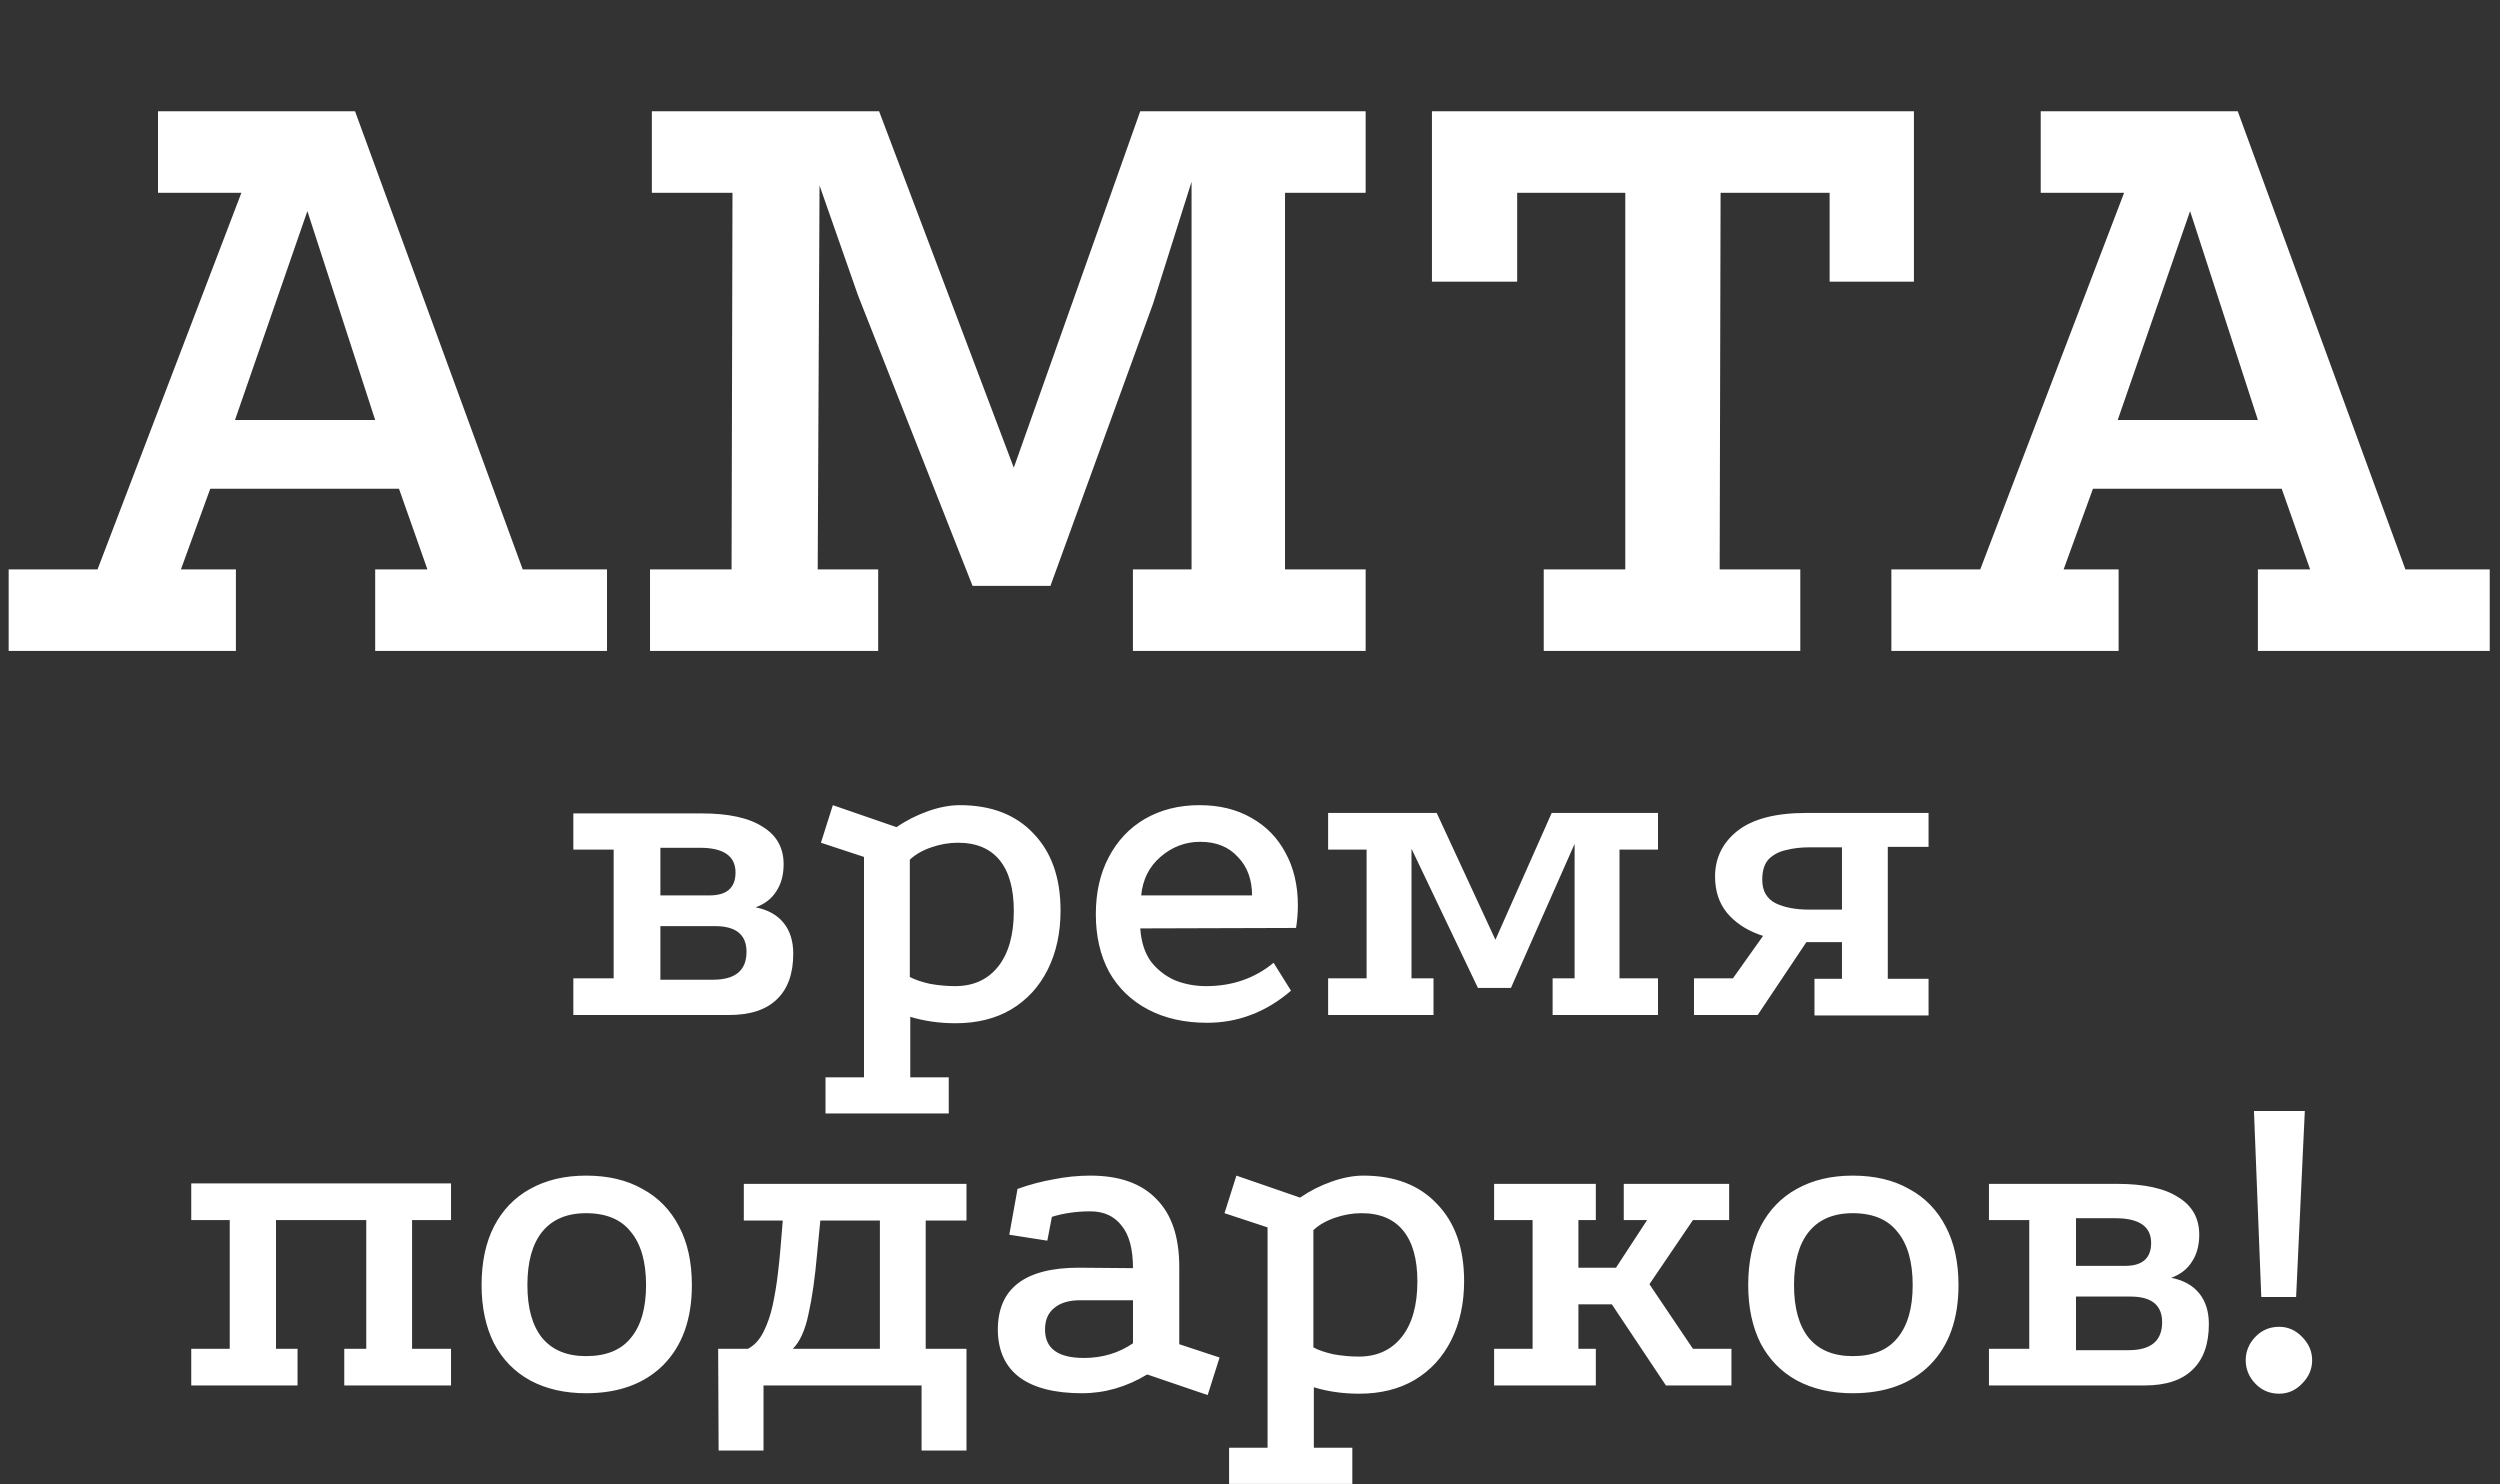
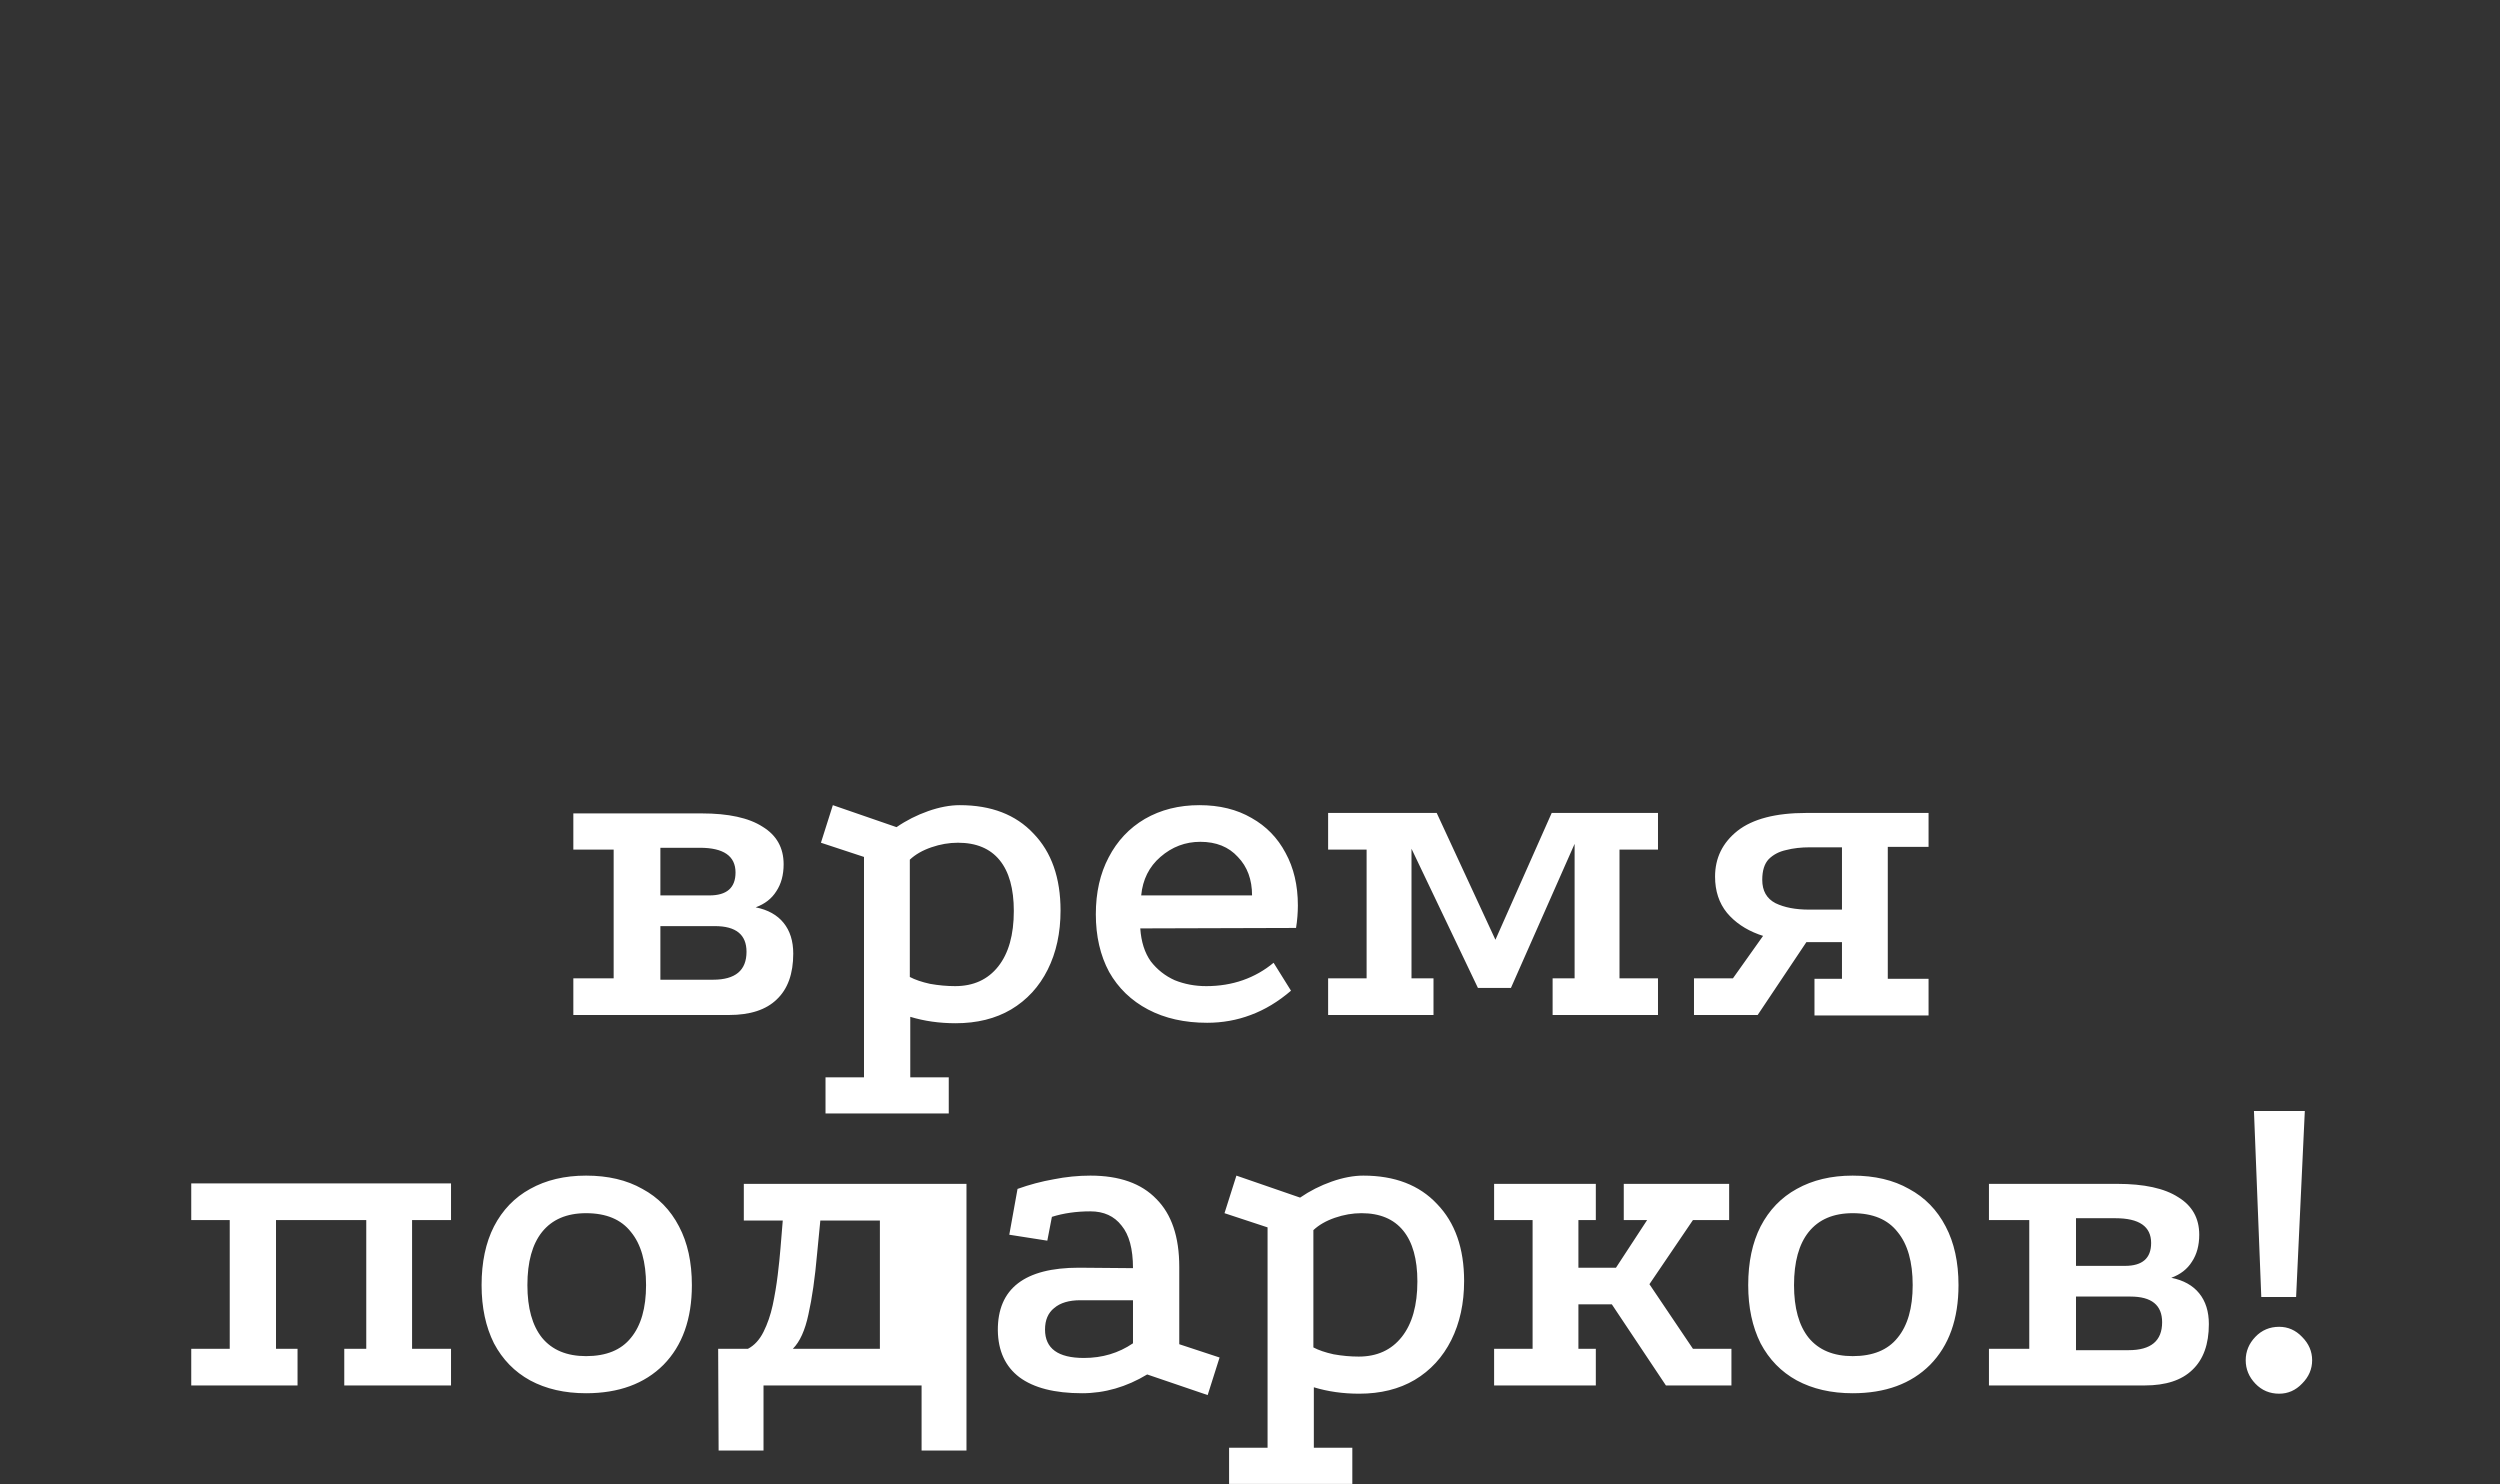
<svg xmlns="http://www.w3.org/2000/svg" width="1073" height="637" viewBox="0 0 1073 637" fill="none">
  <rect x="0" y="0" width="1073" height="637" fill="#333333" stroke="none" />
-   <path d="M3.717 279.383V244.381H41.865L103.609 82.745H67.821V47.743L152.375 47.743L224.345 244.381H260.526V279.383H161.028V244.381H183.444L171.253 209.773H90.238L77.653 244.381H101.25V279.383H3.717ZM100.856 180.277H161.028L131.925 90.61L100.856 180.277ZM279.775 47.743L377.308 47.743L435.119 200.728L489.391 47.743L586.137 47.743V82.745H551.529V244.381H586.137V279.383H486.245V244.381H511.415V78.025L494.897 130.331L450.85 251.46H417.422L368.262 126.792L351.745 79.599L350.958 244.381H376.915V279.383H278.989V244.381L313.99 244.381L314.384 82.745H279.775V47.743ZM614.591 47.743L821.455 47.743V120.893H785.273V82.745H738.473L738.08 244.381H772.688V279.383H662.571V244.381H697.573V82.745H651.166V120.893H614.591V47.743ZM811.776 279.383V244.381H849.924L911.668 82.745H875.88V47.743L960.435 47.743L1032.4 244.381H1068.59V279.383H969.087V244.381H991.503L979.312 209.773H898.297L885.712 244.381H909.309V279.383H811.776ZM908.915 180.277H969.087L939.984 90.61L908.915 180.277Z" fill="white" />
-   <path d="M301.135 349.114C312.671 349.114 321.389 351.015 327.288 354.817C333.318 358.487 336.333 363.862 336.333 370.941C336.333 375.529 335.284 379.396 333.187 382.543C331.22 385.689 328.271 387.983 324.338 389.425C329.582 390.474 333.58 392.702 336.333 396.111C339.086 399.519 340.462 403.91 340.462 409.285C340.462 417.937 338.103 424.492 333.383 428.949C328.795 433.406 321.978 435.635 312.933 435.635H246.076V419.904H263.38V364.648H246.076V349.114H301.135ZM306.051 420.494C315.62 420.494 320.405 416.495 320.405 408.499C320.405 401.158 315.883 397.487 306.837 397.487H283.437V420.494H306.051ZM304.478 384.312C311.95 384.312 315.686 381.035 315.686 374.48C315.686 367.401 310.573 363.862 300.348 363.862H283.437V384.312H304.478ZM354.312 477.912V462.378H370.829V367.795L352.345 361.699L357.458 345.575L384.79 355.013C388.985 352.129 393.508 349.835 398.358 348.131C403.209 346.427 407.732 345.575 411.926 345.575C425.429 345.575 435.982 349.638 443.585 357.766C451.32 365.763 455.187 376.774 455.187 390.801C455.187 400.371 453.352 408.826 449.681 416.168C446.01 423.509 440.767 429.211 433.95 433.275C427.264 437.208 419.333 439.174 410.157 439.174C403.209 439.174 396.72 438.257 390.69 436.421V462.378H407.207V477.912H354.312ZM409.96 423.247C417.826 423.247 423.987 420.428 428.444 414.791C432.901 409.154 435.13 401.223 435.13 390.998C435.13 381.428 433.098 374.153 429.034 369.171C424.97 364.19 419.005 361.699 411.14 361.699C407.338 361.699 403.537 362.354 399.735 363.665C395.933 364.976 392.853 366.746 390.493 368.974V419.314C392.721 420.494 395.606 421.477 399.145 422.263C402.816 422.919 406.421 423.247 409.96 423.247ZM554.097 425.213C548.591 429.932 542.823 433.406 536.793 435.635C530.894 437.863 524.667 438.978 518.112 438.978C508.412 438.978 499.956 437.077 492.746 433.275C485.536 429.473 479.965 424.099 476.032 417.151C472.23 410.072 470.329 401.813 470.329 392.374C470.329 383.067 472.165 374.939 475.835 367.991C479.506 360.912 484.684 355.406 491.37 351.474C498.187 347.541 505.986 345.575 514.77 345.575C523.422 345.575 530.894 347.41 537.186 351.08C543.479 354.62 548.329 359.601 551.738 366.025C555.277 372.448 557.047 379.986 557.047 388.638C557.047 390.08 556.981 391.653 556.85 393.358C556.719 395.062 556.522 396.7 556.26 398.274L489.403 398.47C489.797 404.238 491.304 408.958 493.926 412.628C496.679 416.168 500.087 418.855 504.151 420.69C508.346 422.394 512.869 423.247 517.719 423.247C523.356 423.247 528.6 422.394 533.45 420.69C538.301 418.986 542.692 416.495 546.625 413.218L554.097 425.213ZM537.383 384.312C537.383 377.495 535.351 371.99 531.287 367.795C527.354 363.469 521.98 361.306 515.163 361.306C508.739 361.306 503.037 363.469 498.055 367.795C493.205 371.99 490.452 377.495 489.797 384.312H537.383ZM570.03 435.635V419.904H586.547V364.648H570.03V348.917H616.633L644.949 410.072H638.853L665.989 348.917H711.609V364.648H695.091V419.904H711.609V435.635H666.382V419.904H675.821V353.833L679.164 354.62L648.488 424.033H634.33L601.492 355.21L605.818 354.423V419.904H615.256V435.635H570.03ZM778.775 435.831V420.1H790.573V404.369H773.465C766.78 404.238 760.553 403.124 754.785 401.026C749.148 398.929 744.625 395.848 741.217 391.784C737.808 387.59 736.104 382.411 736.104 376.25C736.104 368.253 739.316 361.699 745.739 356.586C752.294 351.474 762.126 348.917 775.235 348.917H827.737V363.469H810.237V420.1H827.737V435.831H778.775ZM727.059 435.635V419.904H743.773L757.734 400.24L777.005 401.813L754.391 435.635H727.059ZM776.415 390.408H790.573V363.665H776.808C773.006 363.665 769.598 364.059 766.583 364.845C763.568 365.501 761.077 366.811 759.111 368.778C757.275 370.744 756.358 373.694 756.358 377.627C756.358 382.346 758.259 385.689 762.06 387.655C765.862 389.49 770.647 390.408 776.415 390.408ZM82.083 507.917H193.577V523.648H176.863V578.904H193.577V594.635H147.76V578.904H157.199V523.648H118.461V578.904H127.703V594.635H82.083V578.904H98.601V523.648H82.083V507.917ZM251.53 504.575C260.968 504.575 269.031 506.475 275.716 510.277C282.533 513.948 287.777 519.322 291.447 526.401C295.118 533.349 296.953 541.739 296.953 551.571C296.953 566.122 292.889 577.527 284.762 585.786C276.634 593.914 265.557 597.978 251.53 597.978C242.353 597.978 234.357 596.142 227.54 592.472C220.854 588.801 215.676 583.492 212.006 576.544C208.466 569.465 206.696 561.141 206.696 551.571C206.696 541.739 208.466 533.349 212.006 526.401C215.676 519.322 220.854 513.948 227.54 510.277C234.357 506.475 242.353 504.575 251.53 504.575ZM251.53 520.699C243.271 520.699 236.979 523.386 232.653 528.761C228.458 534.005 226.36 541.608 226.36 551.571C226.36 561.403 228.458 568.941 232.653 574.184C236.979 579.428 243.271 582.05 251.53 582.05C260.182 582.05 266.605 579.428 270.8 574.184C275.126 568.941 277.289 561.403 277.289 551.571C277.289 541.608 275.126 534.005 270.8 528.761C266.605 523.386 260.182 520.699 251.53 520.699ZM308.43 622.557L308.234 578.904H321.015C323.768 577.462 325.997 575.036 327.701 571.628C329.405 568.22 330.716 564.418 331.634 560.223C332.551 555.897 333.272 551.571 333.797 547.245C334.321 542.919 334.714 539.117 334.976 535.84L335.96 523.845H319.245V508.114L414.811 508.114V523.845H397.311V578.904H414.811V622.557H395.541V594.635H327.701V622.557H308.43ZM340.286 578.904H377.647V523.845H352.084L350.708 538.003C349.79 548.49 348.544 557.208 346.971 564.156C345.529 570.973 343.301 575.889 340.286 578.904ZM492.374 589.915C483.46 595.29 474.153 597.978 464.452 597.978C452.654 597.978 443.674 595.683 437.512 591.095C431.482 586.507 428.402 579.821 428.27 571.038C428.139 553.079 439.741 544.099 463.075 544.099L486.279 544.295C486.279 536.037 484.64 529.941 481.363 526.008C478.216 521.944 473.759 519.912 467.991 519.912C464.976 519.912 462.092 520.109 459.339 520.502C456.586 520.896 453.964 521.485 451.474 522.272L449.507 532.497L433.186 529.941L436.726 510.277C441.838 508.442 447.017 507.065 452.26 506.148C457.504 505.099 462.748 504.575 467.991 504.575C480.445 504.575 489.884 507.917 496.307 514.603C502.862 521.158 506.139 530.859 506.139 543.706V576.937L523.443 582.64L518.331 598.764L492.374 589.915ZM463.665 558.06C458.815 558.06 455.079 559.174 452.457 561.403C449.835 563.5 448.524 566.581 448.524 570.645C448.524 578.773 454.096 582.836 465.238 582.836C473.104 582.836 480.117 580.739 486.279 576.544V558.06H463.665ZM527.522 636.912V621.378H544.04V526.795L525.556 520.699L530.668 504.575L558.001 514.013C562.196 511.129 566.718 508.835 571.569 507.131C576.419 505.427 580.942 504.575 585.137 504.575C598.639 504.575 609.192 508.638 616.796 516.766C624.53 524.763 628.397 535.774 628.397 549.801C628.397 559.371 626.562 567.826 622.891 575.168C619.221 582.509 613.977 588.211 607.16 592.275C600.475 596.208 592.544 598.174 583.367 598.174C576.419 598.174 569.93 597.257 563.9 595.421V621.378H580.418V636.912H527.522ZM583.17 582.247C591.036 582.247 597.197 579.428 601.654 573.791C606.112 568.154 608.34 560.223 608.34 549.998C608.34 540.428 606.308 533.153 602.244 528.171C598.18 523.19 592.216 520.699 584.35 520.699C580.549 520.699 576.747 521.354 572.945 522.665C569.144 523.976 566.063 525.746 563.703 527.974V578.314C565.932 579.494 568.816 580.477 572.355 581.263C576.026 581.919 579.631 582.247 583.17 582.247ZM641.272 508.114H684.926V523.648H677.454V544.099H693.578L706.949 523.648H696.921V508.114H742.148V523.648H726.613L707.933 551.178L726.613 578.904H743.131V594.635H715.012L691.808 559.83H677.454V578.904H684.926V594.635H641.272V578.904H657.79V523.648H641.272V508.114ZM795.165 504.575C804.603 504.575 812.665 506.475 819.351 510.277C826.168 513.948 831.412 519.322 835.082 526.401C838.753 533.349 840.588 541.739 840.588 551.571C840.588 566.122 836.524 577.527 828.396 585.786C820.269 593.914 809.191 597.978 795.165 597.978C785.988 597.978 777.992 596.142 771.175 592.472C764.489 588.801 759.311 583.492 755.64 576.544C752.101 569.465 750.331 561.141 750.331 551.571C750.331 541.739 752.101 533.349 755.64 526.401C759.311 519.322 764.489 513.948 771.175 510.277C777.992 506.475 785.988 504.575 795.165 504.575ZM795.165 520.699C786.906 520.699 780.613 523.386 776.287 528.761C772.092 534.005 769.995 541.608 769.995 551.571C769.995 561.403 772.092 568.941 776.287 574.184C780.613 579.428 786.906 582.05 795.165 582.05C803.817 582.05 810.24 579.428 814.435 574.184C818.761 568.941 820.924 561.403 820.924 551.571C820.924 541.608 818.761 534.005 814.435 528.761C810.24 523.386 803.817 520.699 795.165 520.699ZM908.715 508.114C920.251 508.114 928.969 510.015 934.868 513.817C940.898 517.487 943.914 522.862 943.914 529.941C943.914 534.529 942.865 538.396 940.767 541.542C938.801 544.689 935.851 546.983 931.919 548.425C937.162 549.474 941.161 551.702 943.914 555.111C946.667 558.519 948.043 562.91 948.043 568.285C948.043 576.937 945.683 583.492 940.964 587.949C936.376 592.406 929.559 594.635 920.514 594.635H853.657V578.904H870.961V523.648H853.657V508.114H908.715ZM913.631 579.494C923.201 579.494 927.986 575.495 927.986 567.499C927.986 560.158 923.463 556.487 914.418 556.487H891.018V579.494H913.631ZM912.058 543.312C919.53 543.312 923.267 540.035 923.267 533.48C923.267 526.401 918.154 522.862 907.929 522.862H891.018V543.312H912.058ZM967.398 476.849H989.225L985.489 556.684H970.544L967.398 476.849ZM978.213 569.465C982.015 569.465 985.292 570.907 988.045 573.791C990.929 576.675 992.371 580.018 992.371 583.82C992.371 587.621 990.929 590.964 988.045 593.848C985.292 596.732 982.015 598.174 978.213 598.174C974.149 598.174 970.741 596.732 967.988 593.848C965.235 590.964 963.859 587.621 963.859 583.82C963.859 580.018 965.235 576.675 967.988 573.791C970.741 570.907 974.149 569.465 978.213 569.465Z" fill="white" />
+   <path d="M301.135 349.114C312.671 349.114 321.389 351.015 327.288 354.817C333.318 358.487 336.333 363.862 336.333 370.941C336.333 375.529 335.284 379.396 333.187 382.543C331.22 385.689 328.271 387.983 324.338 389.425C329.582 390.474 333.58 392.702 336.333 396.111C339.086 399.519 340.462 403.91 340.462 409.285C340.462 417.937 338.103 424.492 333.383 428.949C328.795 433.406 321.978 435.635 312.933 435.635H246.076V419.904H263.38V364.648H246.076V349.114H301.135ZM306.051 420.494C315.62 420.494 320.405 416.495 320.405 408.499C320.405 401.158 315.883 397.487 306.837 397.487H283.437V420.494H306.051ZM304.478 384.312C311.95 384.312 315.686 381.035 315.686 374.48C315.686 367.401 310.573 363.862 300.348 363.862H283.437V384.312H304.478ZM354.312 477.912V462.378H370.829V367.795L352.345 361.699L357.458 345.575L384.79 355.013C388.985 352.129 393.508 349.835 398.358 348.131C403.209 346.427 407.732 345.575 411.926 345.575C425.429 345.575 435.982 349.638 443.585 357.766C451.32 365.763 455.187 376.774 455.187 390.801C455.187 400.371 453.352 408.826 449.681 416.168C446.01 423.509 440.767 429.211 433.95 433.275C427.264 437.208 419.333 439.174 410.157 439.174C403.209 439.174 396.72 438.257 390.69 436.421V462.378H407.207V477.912H354.312ZM409.96 423.247C417.826 423.247 423.987 420.428 428.444 414.791C432.901 409.154 435.13 401.223 435.13 390.998C435.13 381.428 433.098 374.153 429.034 369.171C424.97 364.19 419.005 361.699 411.14 361.699C407.338 361.699 403.537 362.354 399.735 363.665C395.933 364.976 392.853 366.746 390.493 368.974V419.314C392.721 420.494 395.606 421.477 399.145 422.263C402.816 422.919 406.421 423.247 409.96 423.247ZM554.097 425.213C548.591 429.932 542.823 433.406 536.793 435.635C530.894 437.863 524.667 438.978 518.112 438.978C508.412 438.978 499.956 437.077 492.746 433.275C485.536 429.473 479.965 424.099 476.032 417.151C472.23 410.072 470.329 401.813 470.329 392.374C470.329 383.067 472.165 374.939 475.835 367.991C479.506 360.912 484.684 355.406 491.37 351.474C498.187 347.541 505.986 345.575 514.77 345.575C523.422 345.575 530.894 347.41 537.186 351.08C543.479 354.62 548.329 359.601 551.738 366.025C555.277 372.448 557.047 379.986 557.047 388.638C557.047 390.08 556.981 391.653 556.85 393.358C556.719 395.062 556.522 396.7 556.26 398.274L489.403 398.47C489.797 404.238 491.304 408.958 493.926 412.628C496.679 416.168 500.087 418.855 504.151 420.69C508.346 422.394 512.869 423.247 517.719 423.247C523.356 423.247 528.6 422.394 533.45 420.69C538.301 418.986 542.692 416.495 546.625 413.218L554.097 425.213ZM537.383 384.312C537.383 377.495 535.351 371.99 531.287 367.795C527.354 363.469 521.98 361.306 515.163 361.306C508.739 361.306 503.037 363.469 498.055 367.795C493.205 371.99 490.452 377.495 489.797 384.312H537.383ZM570.03 435.635V419.904H586.547V364.648H570.03V348.917H616.633L644.949 410.072H638.853L665.989 348.917H711.609V364.648H695.091V419.904H711.609V435.635H666.382V419.904H675.821V353.833L679.164 354.62L648.488 424.033H634.33L601.492 355.21L605.818 354.423V419.904H615.256V435.635H570.03ZM778.775 435.831V420.1H790.573V404.369H773.465C766.78 404.238 760.553 403.124 754.785 401.026C749.148 398.929 744.625 395.848 741.217 391.784C737.808 387.59 736.104 382.411 736.104 376.25C736.104 368.253 739.316 361.699 745.739 356.586C752.294 351.474 762.126 348.917 775.235 348.917H827.737V363.469H810.237V420.1H827.737V435.831H778.775ZM727.059 435.635V419.904H743.773L757.734 400.24L777.005 401.813L754.391 435.635H727.059ZM776.415 390.408H790.573V363.665H776.808C773.006 363.665 769.598 364.059 766.583 364.845C763.568 365.501 761.077 366.811 759.111 368.778C757.275 370.744 756.358 373.694 756.358 377.627C756.358 382.346 758.259 385.689 762.06 387.655C765.862 389.49 770.647 390.408 776.415 390.408ZM82.083 507.917H193.577V523.648H176.863V578.904H193.577V594.635H147.76V578.904H157.199V523.648H118.461V578.904H127.703V594.635H82.083V578.904H98.601V523.648H82.083V507.917ZM251.53 504.575C260.968 504.575 269.031 506.475 275.716 510.277C282.533 513.948 287.777 519.322 291.447 526.401C295.118 533.349 296.953 541.739 296.953 551.571C296.953 566.122 292.889 577.527 284.762 585.786C276.634 593.914 265.557 597.978 251.53 597.978C242.353 597.978 234.357 596.142 227.54 592.472C220.854 588.801 215.676 583.492 212.006 576.544C208.466 569.465 206.696 561.141 206.696 551.571C206.696 541.739 208.466 533.349 212.006 526.401C215.676 519.322 220.854 513.948 227.54 510.277C234.357 506.475 242.353 504.575 251.53 504.575ZM251.53 520.699C243.271 520.699 236.979 523.386 232.653 528.761C228.458 534.005 226.36 541.608 226.36 551.571C226.36 561.403 228.458 568.941 232.653 574.184C236.979 579.428 243.271 582.05 251.53 582.05C260.182 582.05 266.605 579.428 270.8 574.184C275.126 568.941 277.289 561.403 277.289 551.571C277.289 541.608 275.126 534.005 270.8 528.761C266.605 523.386 260.182 520.699 251.53 520.699ZM308.43 622.557L308.234 578.904H321.015C323.768 577.462 325.997 575.036 327.701 571.628C329.405 568.22 330.716 564.418 331.634 560.223C332.551 555.897 333.272 551.571 333.797 547.245C334.321 542.919 334.714 539.117 334.976 535.84L335.96 523.845H319.245V508.114L414.811 508.114V523.845V578.904H414.811V622.557H395.541V594.635H327.701V622.557H308.43ZM340.286 578.904H377.647V523.845H352.084L350.708 538.003C349.79 548.49 348.544 557.208 346.971 564.156C345.529 570.973 343.301 575.889 340.286 578.904ZM492.374 589.915C483.46 595.29 474.153 597.978 464.452 597.978C452.654 597.978 443.674 595.683 437.512 591.095C431.482 586.507 428.402 579.821 428.27 571.038C428.139 553.079 439.741 544.099 463.075 544.099L486.279 544.295C486.279 536.037 484.64 529.941 481.363 526.008C478.216 521.944 473.759 519.912 467.991 519.912C464.976 519.912 462.092 520.109 459.339 520.502C456.586 520.896 453.964 521.485 451.474 522.272L449.507 532.497L433.186 529.941L436.726 510.277C441.838 508.442 447.017 507.065 452.26 506.148C457.504 505.099 462.748 504.575 467.991 504.575C480.445 504.575 489.884 507.917 496.307 514.603C502.862 521.158 506.139 530.859 506.139 543.706V576.937L523.443 582.64L518.331 598.764L492.374 589.915ZM463.665 558.06C458.815 558.06 455.079 559.174 452.457 561.403C449.835 563.5 448.524 566.581 448.524 570.645C448.524 578.773 454.096 582.836 465.238 582.836C473.104 582.836 480.117 580.739 486.279 576.544V558.06H463.665ZM527.522 636.912V621.378H544.04V526.795L525.556 520.699L530.668 504.575L558.001 514.013C562.196 511.129 566.718 508.835 571.569 507.131C576.419 505.427 580.942 504.575 585.137 504.575C598.639 504.575 609.192 508.638 616.796 516.766C624.53 524.763 628.397 535.774 628.397 549.801C628.397 559.371 626.562 567.826 622.891 575.168C619.221 582.509 613.977 588.211 607.16 592.275C600.475 596.208 592.544 598.174 583.367 598.174C576.419 598.174 569.93 597.257 563.9 595.421V621.378H580.418V636.912H527.522ZM583.17 582.247C591.036 582.247 597.197 579.428 601.654 573.791C606.112 568.154 608.34 560.223 608.34 549.998C608.34 540.428 606.308 533.153 602.244 528.171C598.18 523.19 592.216 520.699 584.35 520.699C580.549 520.699 576.747 521.354 572.945 522.665C569.144 523.976 566.063 525.746 563.703 527.974V578.314C565.932 579.494 568.816 580.477 572.355 581.263C576.026 581.919 579.631 582.247 583.17 582.247ZM641.272 508.114H684.926V523.648H677.454V544.099H693.578L706.949 523.648H696.921V508.114H742.148V523.648H726.613L707.933 551.178L726.613 578.904H743.131V594.635H715.012L691.808 559.83H677.454V578.904H684.926V594.635H641.272V578.904H657.79V523.648H641.272V508.114ZM795.165 504.575C804.603 504.575 812.665 506.475 819.351 510.277C826.168 513.948 831.412 519.322 835.082 526.401C838.753 533.349 840.588 541.739 840.588 551.571C840.588 566.122 836.524 577.527 828.396 585.786C820.269 593.914 809.191 597.978 795.165 597.978C785.988 597.978 777.992 596.142 771.175 592.472C764.489 588.801 759.311 583.492 755.64 576.544C752.101 569.465 750.331 561.141 750.331 551.571C750.331 541.739 752.101 533.349 755.64 526.401C759.311 519.322 764.489 513.948 771.175 510.277C777.992 506.475 785.988 504.575 795.165 504.575ZM795.165 520.699C786.906 520.699 780.613 523.386 776.287 528.761C772.092 534.005 769.995 541.608 769.995 551.571C769.995 561.403 772.092 568.941 776.287 574.184C780.613 579.428 786.906 582.05 795.165 582.05C803.817 582.05 810.24 579.428 814.435 574.184C818.761 568.941 820.924 561.403 820.924 551.571C820.924 541.608 818.761 534.005 814.435 528.761C810.24 523.386 803.817 520.699 795.165 520.699ZM908.715 508.114C920.251 508.114 928.969 510.015 934.868 513.817C940.898 517.487 943.914 522.862 943.914 529.941C943.914 534.529 942.865 538.396 940.767 541.542C938.801 544.689 935.851 546.983 931.919 548.425C937.162 549.474 941.161 551.702 943.914 555.111C946.667 558.519 948.043 562.91 948.043 568.285C948.043 576.937 945.683 583.492 940.964 587.949C936.376 592.406 929.559 594.635 920.514 594.635H853.657V578.904H870.961V523.648H853.657V508.114H908.715ZM913.631 579.494C923.201 579.494 927.986 575.495 927.986 567.499C927.986 560.158 923.463 556.487 914.418 556.487H891.018V579.494H913.631ZM912.058 543.312C919.53 543.312 923.267 540.035 923.267 533.48C923.267 526.401 918.154 522.862 907.929 522.862H891.018V543.312H912.058ZM967.398 476.849H989.225L985.489 556.684H970.544L967.398 476.849ZM978.213 569.465C982.015 569.465 985.292 570.907 988.045 573.791C990.929 576.675 992.371 580.018 992.371 583.82C992.371 587.621 990.929 590.964 988.045 593.848C985.292 596.732 982.015 598.174 978.213 598.174C974.149 598.174 970.741 596.732 967.988 593.848C965.235 590.964 963.859 587.621 963.859 583.82C963.859 580.018 965.235 576.675 967.988 573.791C970.741 570.907 974.149 569.465 978.213 569.465Z" fill="white" />
</svg>